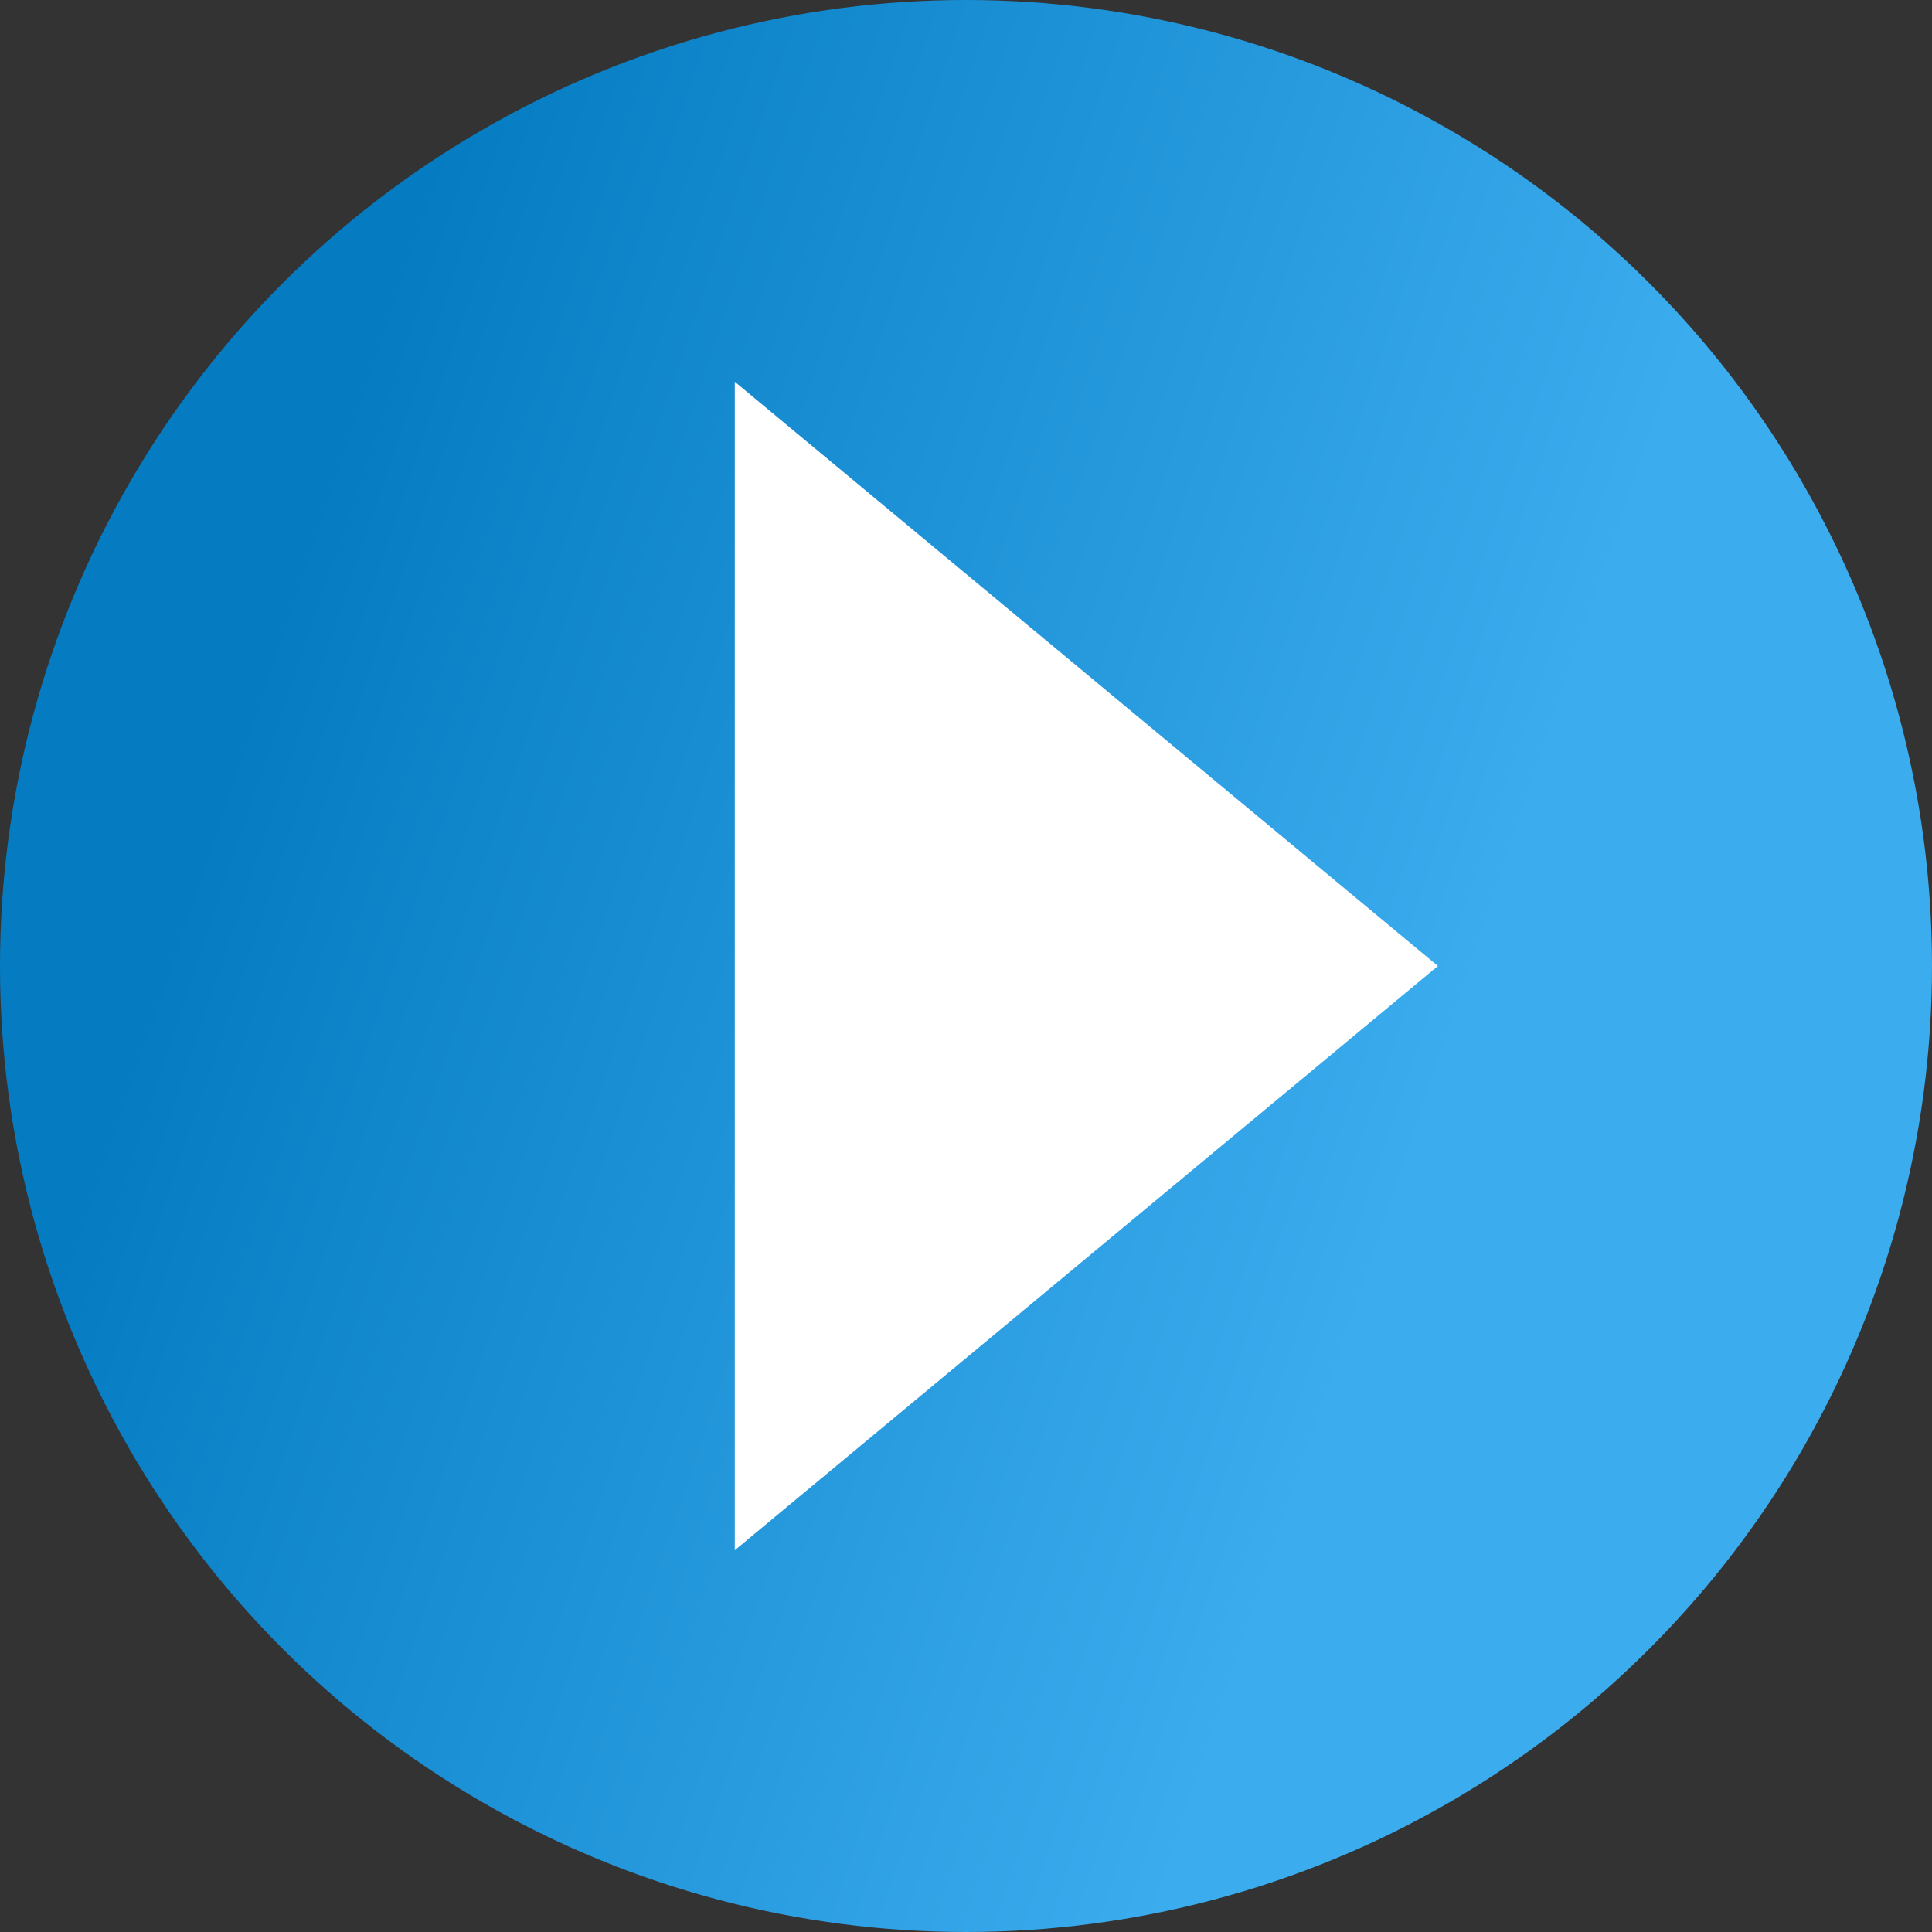
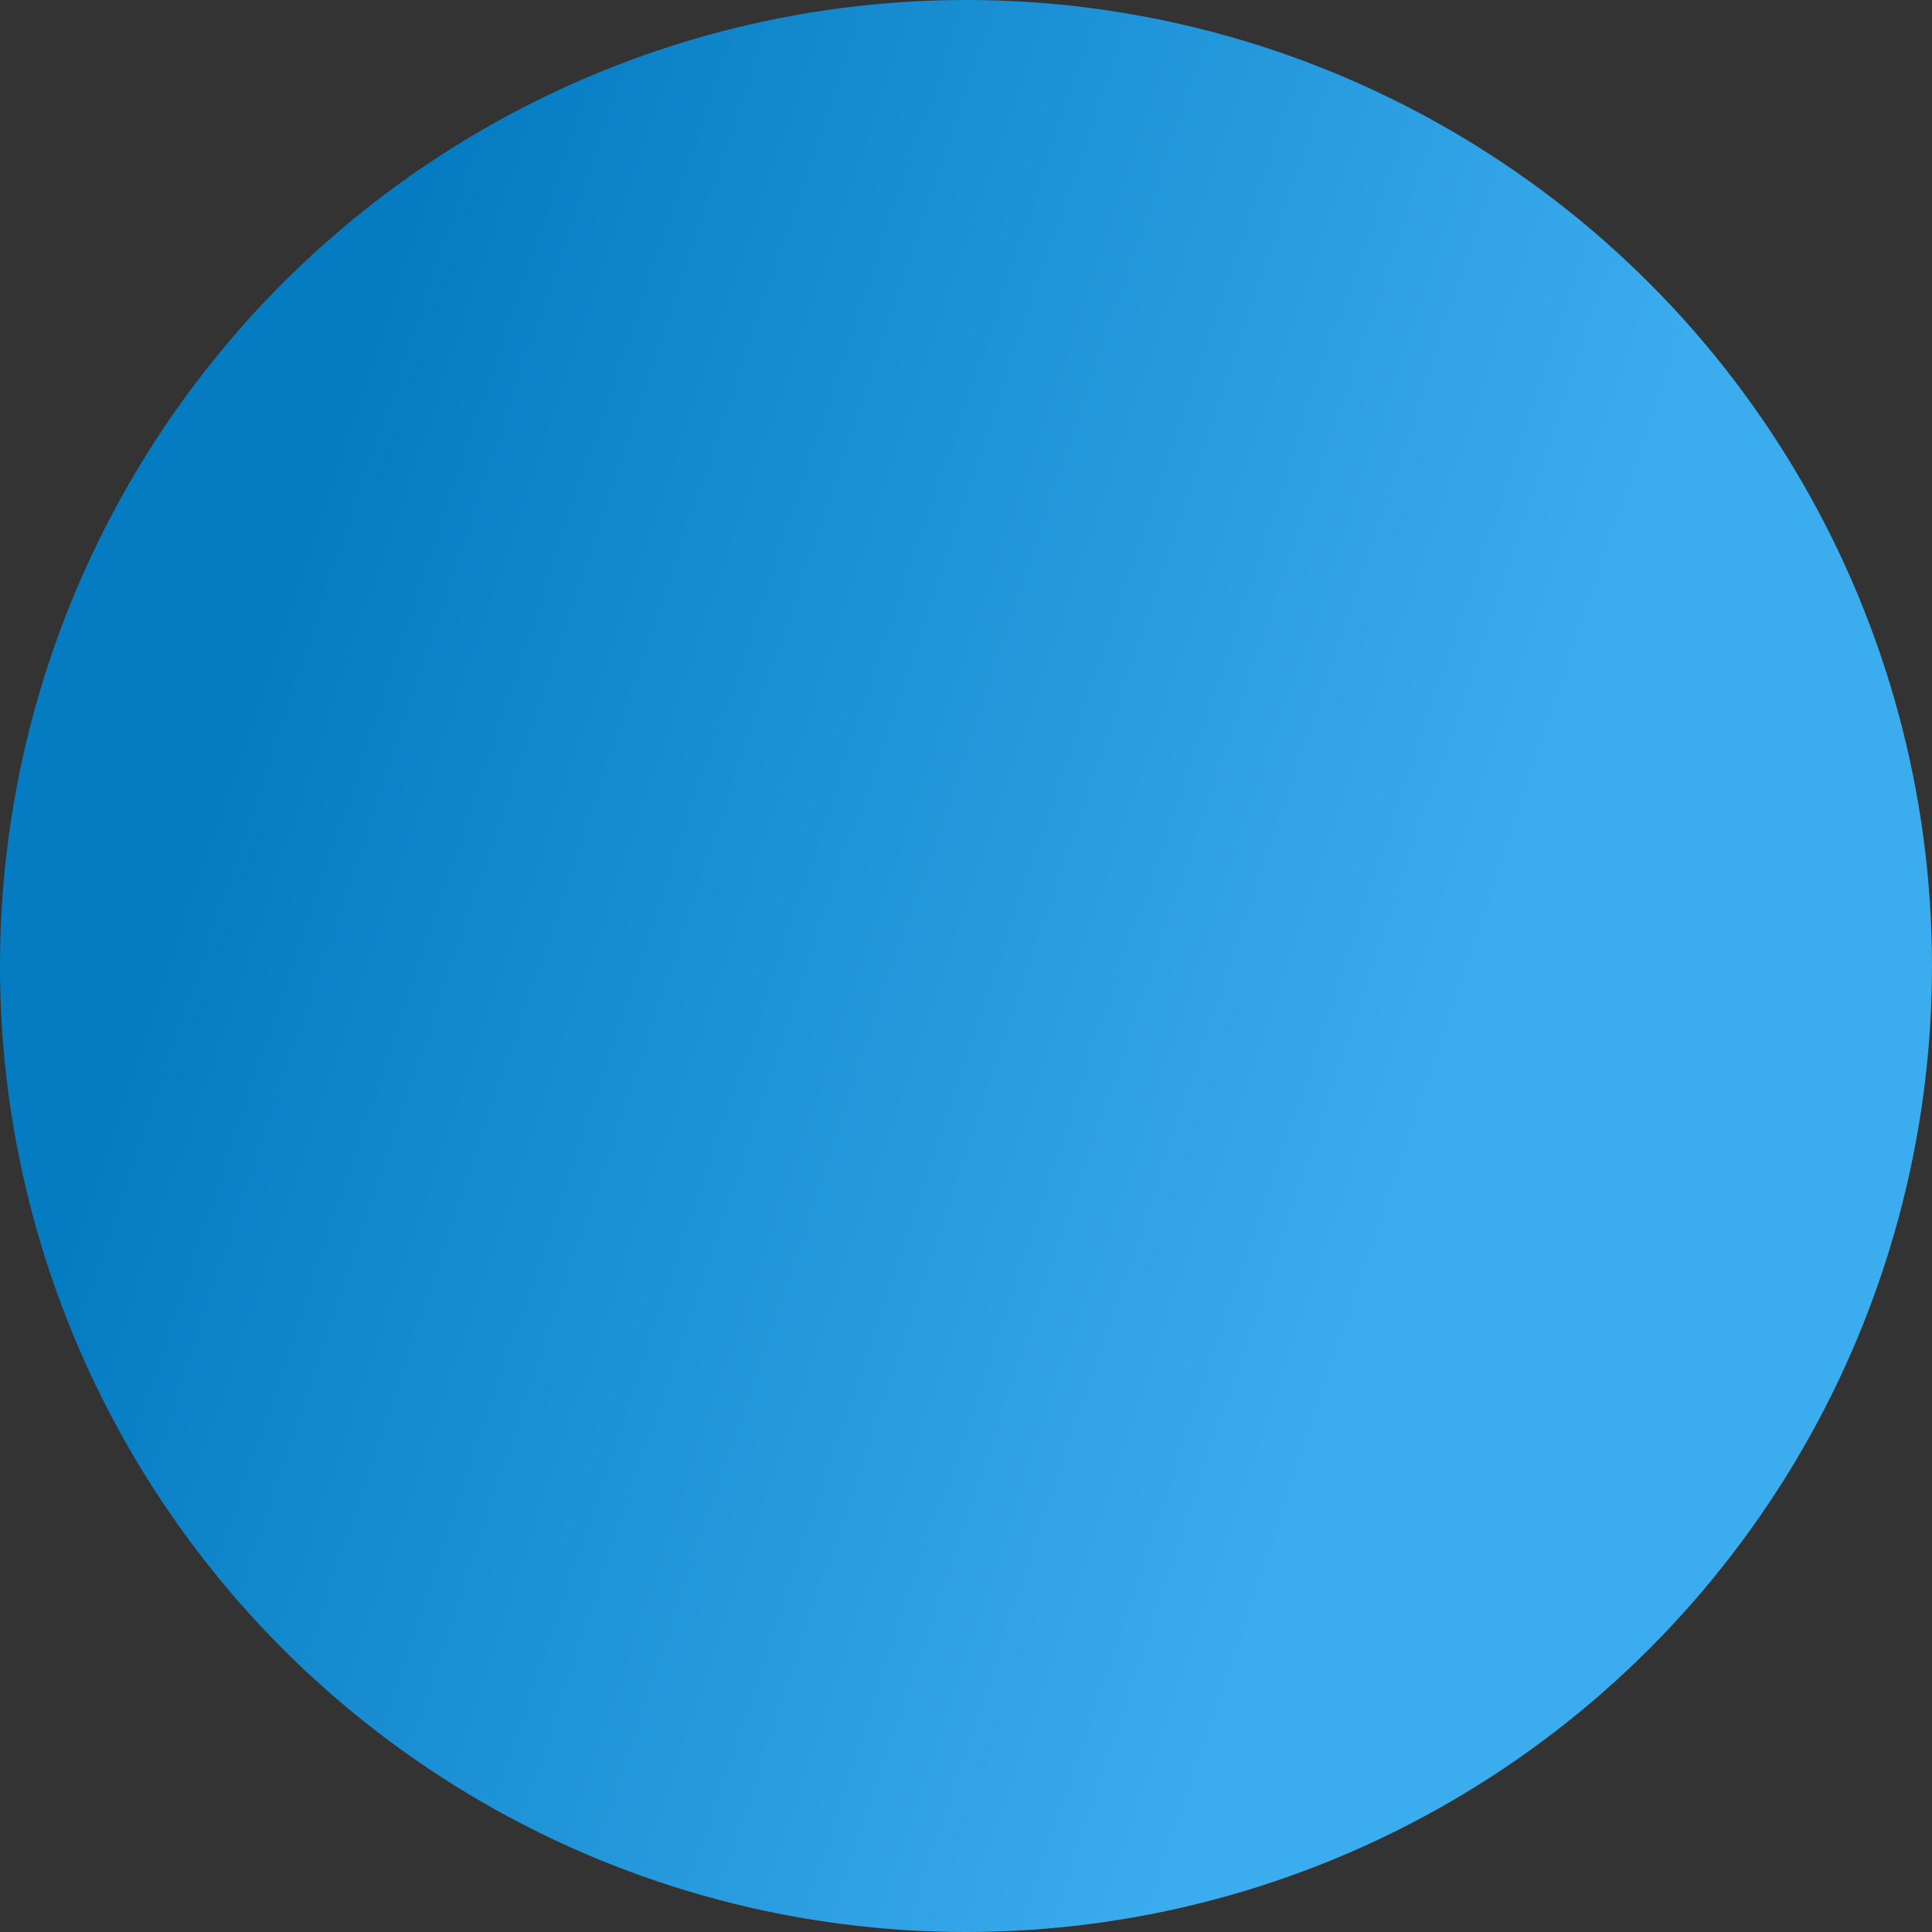
<svg xmlns="http://www.w3.org/2000/svg" width="305" height="305" viewBox="0 0 305 305" fill="none">
  <rect x="0" y="0" width="305" height="305" fill="#333333" stroke="none" />
  <circle cx="152.5" cy="152.5" r="152.5" fill="url(#paint0_linear_647_18)" />
-   <path d="M227 152.5L116 60.268L116 244.732L227 152.5Z" fill="white" />
  <defs>
    <linearGradient id="paint0_linear_647_18" x1="76.618" y1="8.6909e-06" x2="264.02" y2="63.109" gradientUnits="userSpaceOnUse">
      <stop stop-color="#057CC2" />
      <stop offset="1" stop-color="#3BACEE" />
    </linearGradient>
  </defs>
</svg>